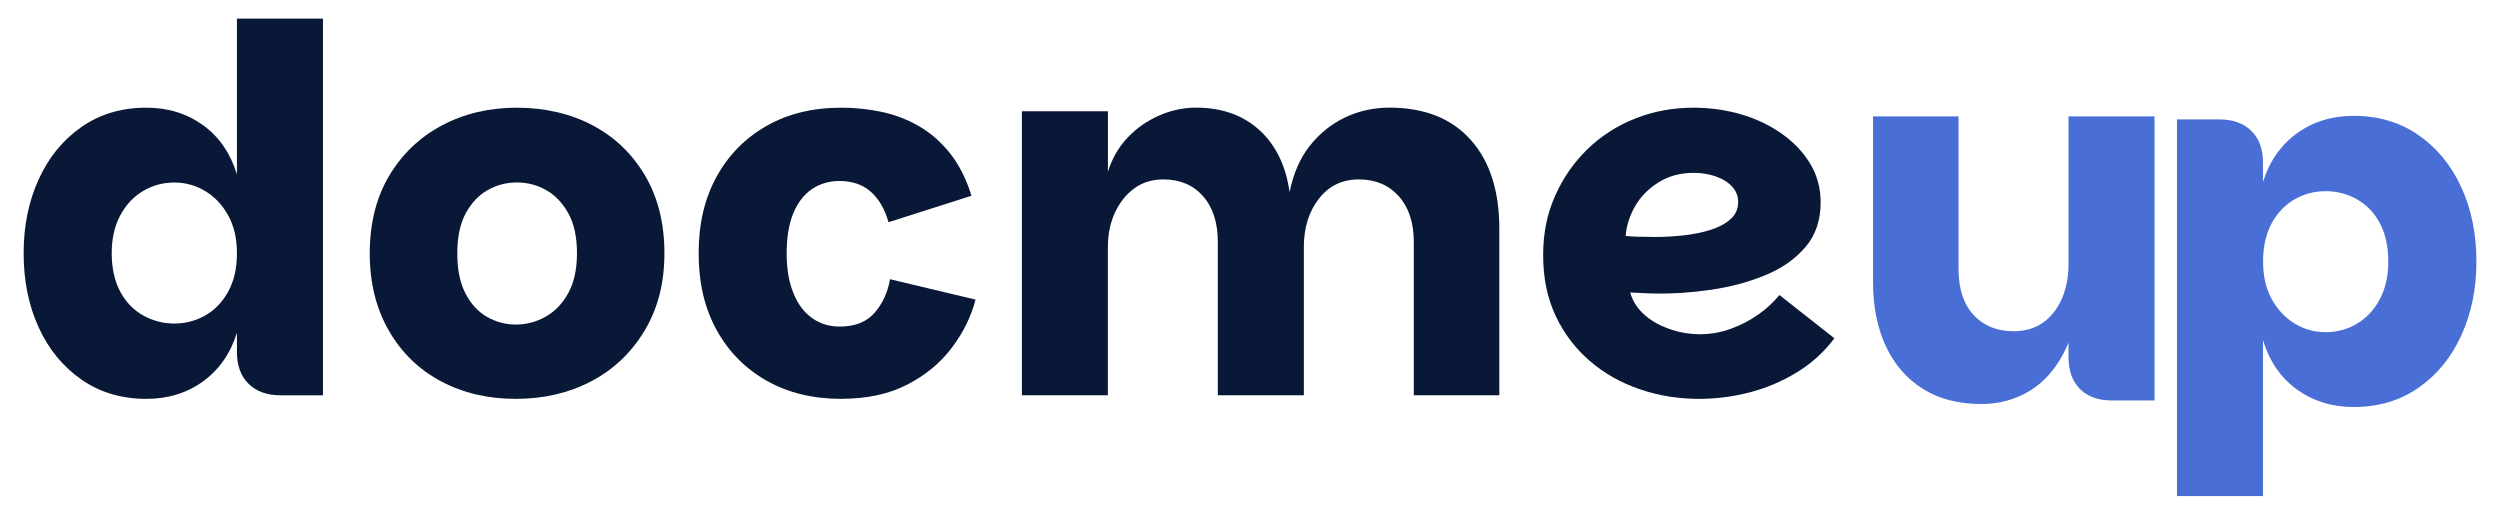
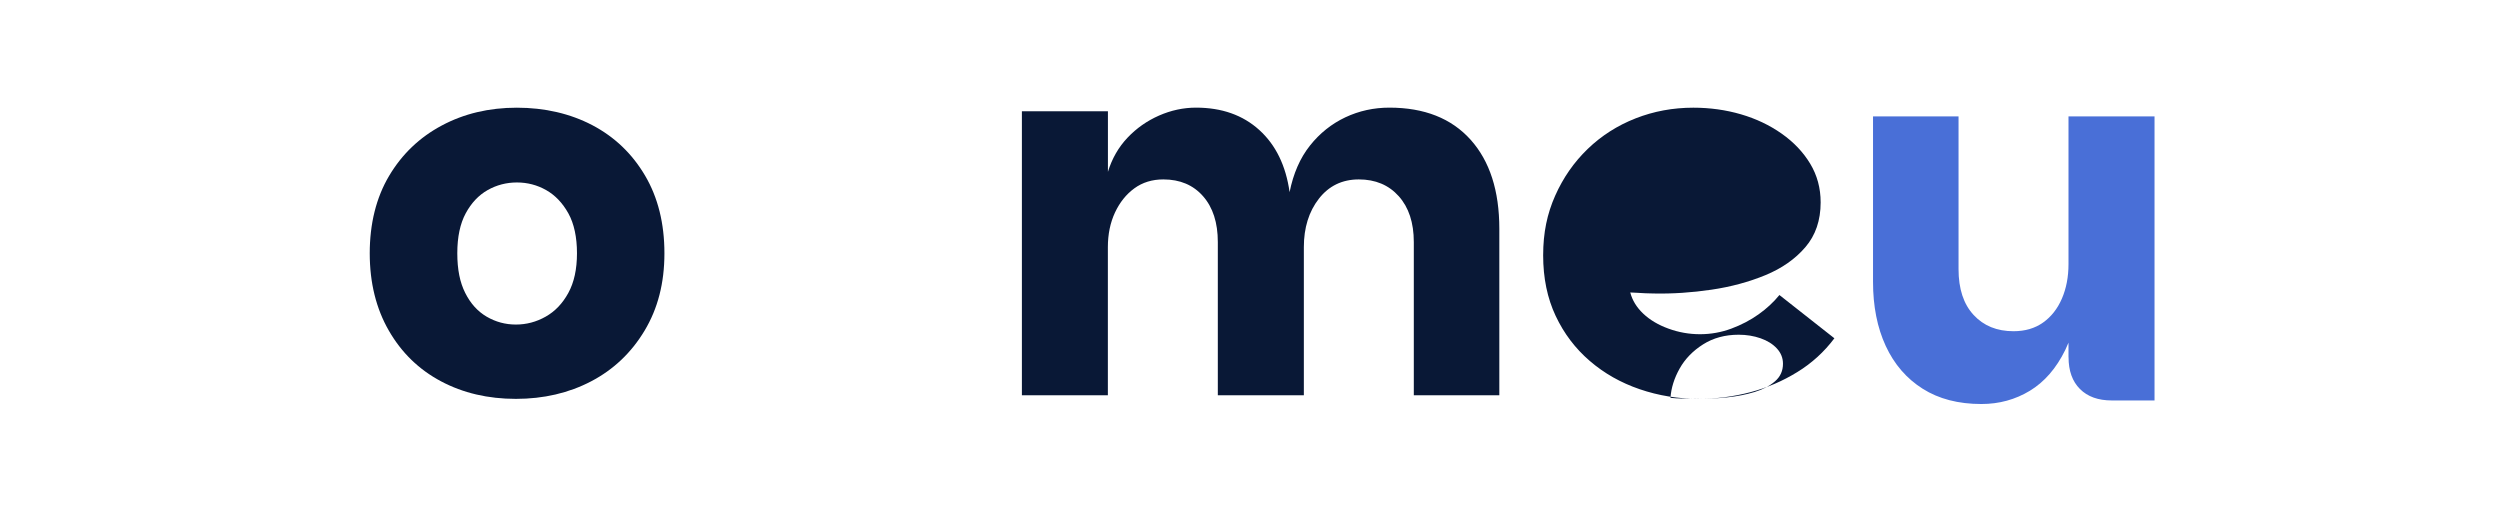
<svg xmlns="http://www.w3.org/2000/svg" id="Calque_1" viewBox="0 0 442 91">
  <defs>
    <style>
      .cls-1 {
        fill: #496fd7;
      }

      .cls-2 {
        fill: #091836;
      }
    </style>
  </defs>
  <g>
-     <path class="cls-2" d="M25.87,70.52c-4.38,0-8.21-1.14-11.48-3.42-3.27-2.28-5.79-5.35-7.56-9.23-1.77-3.87-2.65-8.23-2.65-13.09s.88-9.15,2.65-13.05c1.77-3.9,4.29-6.99,7.56-9.27,3.27-2.28,7.09-3.42,11.48-3.42,3.84,0,7.18,1.04,10.04,3.1,2.85,2.07,4.84,4.97,5.98,8.69V3.29h15.21v66.6h-7.47c-2.4,0-4.29-.67-5.67-2.02-1.38-1.35-2.07-3.22-2.07-5.62v-3.42c-1.14,3.66-3.14,6.52-5.98,8.59-2.85,2.07-6.2,3.1-10.04,3.1ZM30.82,57.2c1.98,0,3.81-.48,5.49-1.44,1.68-.96,3.03-2.37,4.05-4.23,1.02-1.86,1.53-4.11,1.53-6.75s-.51-4.8-1.53-6.66c-1.02-1.86-2.37-3.3-4.05-4.32-1.68-1.02-3.51-1.53-5.49-1.53s-3.9.51-5.58,1.53c-1.68,1.02-3.02,2.46-4,4.32-.99,1.86-1.49,4.08-1.49,6.66s.5,4.89,1.49,6.75c.99,1.86,2.34,3.27,4.05,4.23,1.71.96,3.56,1.44,5.54,1.44Z" />
    <path class="cls-2" d="M91.21,70.52c-4.92,0-9.33-1.03-13.23-3.1-3.9-2.07-6.98-5.05-9.23-8.96-2.25-3.9-3.38-8.46-3.38-13.68s1.14-9.84,3.42-13.68c2.28-3.84,5.38-6.81,9.32-8.91,3.93-2.1,8.35-3.15,13.27-3.15s9.43,1.04,13.36,3.1c3.93,2.07,7.03,5.04,9.31,8.91,2.28,3.87,3.42,8.45,3.42,13.73s-1.17,9.78-3.51,13.68c-2.34,3.9-5.49,6.89-9.45,8.96-3.96,2.07-8.4,3.1-13.32,3.1ZM91.21,57.38c1.86,0,3.61-.46,5.27-1.4,1.65-.93,2.98-2.32,4-4.19,1.02-1.86,1.53-4.2,1.53-7.02s-.51-5.23-1.53-7.06c-1.02-1.83-2.33-3.2-3.92-4.1-1.59-.9-3.32-1.35-5.17-1.35s-3.59.45-5.18,1.35c-1.59.9-2.88,2.27-3.87,4.1-.99,1.83-1.49,4.18-1.49,7.06s.46,5.16,1.4,7.02c.93,1.86,2.19,3.26,3.78,4.19,1.59.93,3.31,1.4,5.17,1.4Z" />
-     <path class="cls-2" d="M148.72,70.52c-4.98,0-9.36-1.06-13.14-3.19-3.78-2.13-6.74-5.11-8.87-8.96-2.13-3.84-3.19-8.37-3.19-13.59s1.05-9.66,3.15-13.5c2.1-3.84,5.04-6.84,8.82-9,3.78-2.16,8.19-3.24,13.23-3.24,2.4,0,4.75.24,7.06.72,2.31.48,4.5,1.3,6.57,2.48,2.07,1.17,3.92,2.76,5.54,4.77,1.62,2.01,2.91,4.54,3.87,7.6l-14.67,4.68c-.66-2.34-1.71-4.14-3.15-5.4s-3.27-1.89-5.49-1.89c-1.86,0-3.5.48-4.91,1.44-1.41.96-2.51,2.39-3.29,4.28-.78,1.89-1.17,4.25-1.17,7.06s.39,5.03,1.17,6.98c.78,1.95,1.88,3.44,3.29,4.45,1.41,1.02,3.04,1.53,4.91,1.53,2.7,0,4.75-.81,6.17-2.43,1.41-1.62,2.32-3.6,2.74-5.94l15.12,3.6c-.78,3-2.18,5.84-4.19,8.5-2.01,2.67-4.63,4.85-7.87,6.52-3.24,1.68-7.14,2.52-11.7,2.52Z" />
    <path class="cls-2" d="M180.67,69.89V19.67h15.21v10.71c.72-2.34,1.87-4.35,3.46-6.03,1.59-1.68,3.45-2.98,5.58-3.92,2.13-.93,4.3-1.4,6.53-1.4,4.56,0,8.29,1.32,11.2,3.96,2.91,2.64,4.69,6.3,5.35,10.98.66-3.3,1.86-6.04,3.6-8.23,1.74-2.19,3.83-3.85,6.26-5,2.43-1.14,5.02-1.71,7.78-1.71,6.18,0,10.96,1.89,14.36,5.67,3.39,3.78,5.08,9.03,5.08,15.75v29.43h-15.12v-27.09c0-3.42-.89-6.12-2.66-8.1-1.77-1.98-4.13-2.97-7.06-2.97s-5.3,1.14-7.07,3.42c-1.77,2.28-2.65,5.13-2.65,8.55v26.19h-15.21v-27.09c0-3.42-.87-6.12-2.61-8.1-1.74-1.98-4.08-2.97-7.02-2.97-1.98,0-3.69.53-5.13,1.58-1.44,1.05-2.58,2.48-3.42,4.27-.84,1.8-1.26,3.84-1.26,6.12v26.19h-15.21Z" />
-     <path class="cls-2" d="M300.37,70.52c-3.66,0-7.15-.57-10.48-1.71s-6.27-2.8-8.82-5c-2.55-2.19-4.56-4.84-6.03-7.96-1.47-3.12-2.21-6.69-2.21-10.71s.71-7.35,2.12-10.53c1.41-3.18,3.33-5.94,5.76-8.28,2.43-2.34,5.25-4.14,8.46-5.4,3.21-1.26,6.61-1.89,10.21-1.89,2.94,0,5.74.39,8.42,1.17,2.67.78,5.07,1.92,7.2,3.42,2.13,1.5,3.81,3.27,5.04,5.31,1.23,2.04,1.85,4.32,1.85,6.84,0,3.18-.9,5.82-2.7,7.92-1.8,2.1-4.16,3.75-7.07,4.95-2.91,1.2-6.09,2.06-9.54,2.57-3.45.51-6.86.74-10.21.67-.42,0-.92-.01-1.48-.04-.57-.03-1.1-.06-1.58-.09-.48-.03-.84-.05-1.08-.05.36,1.38,1.12,2.63,2.29,3.74,1.17,1.11,2.66,2,4.46,2.65,1.8.66,3.66.99,5.58.99s3.76-.33,5.54-.99c1.77-.66,3.38-1.5,4.81-2.52,1.44-1.02,2.67-2.16,3.69-3.42l9.72,7.65c-1.8,2.4-3.99,4.4-6.57,5.98-2.58,1.59-5.35,2.78-8.32,3.56-2.97.78-5.99,1.17-9.05,1.17ZM292.45,41.9c1.62,0,3.3-.09,5.04-.27,1.74-.18,3.34-.5,4.82-.95,1.47-.45,2.67-1.08,3.6-1.89.93-.81,1.4-1.84,1.4-3.1,0-1.02-.36-1.92-1.08-2.7-.72-.78-1.68-1.38-2.88-1.8-1.2-.42-2.49-.63-3.87-.63-2.4,0-4.5.57-6.3,1.71-1.8,1.14-3.18,2.56-4.14,4.27-.96,1.71-1.5,3.44-1.62,5.18.54.06,1.27.11,2.21.13.93.03,1.88.04,2.83.04Z" />
+     <path class="cls-2" d="M300.37,70.52c-3.66,0-7.15-.57-10.48-1.71s-6.27-2.8-8.82-5c-2.55-2.19-4.56-4.84-6.03-7.96-1.47-3.12-2.21-6.69-2.21-10.71s.71-7.35,2.12-10.53c1.41-3.18,3.33-5.94,5.76-8.28,2.43-2.34,5.25-4.14,8.46-5.4,3.21-1.26,6.61-1.89,10.21-1.89,2.94,0,5.74.39,8.42,1.17,2.67.78,5.07,1.92,7.2,3.42,2.13,1.5,3.81,3.27,5.04,5.31,1.23,2.04,1.85,4.32,1.85,6.84,0,3.18-.9,5.82-2.7,7.92-1.8,2.1-4.16,3.75-7.07,4.95-2.91,1.2-6.09,2.06-9.54,2.57-3.45.51-6.86.74-10.21.67-.42,0-.92-.01-1.48-.04-.57-.03-1.1-.06-1.58-.09-.48-.03-.84-.05-1.08-.05.36,1.38,1.12,2.63,2.29,3.74,1.17,1.11,2.66,2,4.46,2.65,1.8.66,3.66.99,5.58.99s3.76-.33,5.54-.99c1.77-.66,3.38-1.5,4.81-2.52,1.44-1.02,2.67-2.16,3.69-3.42l9.72,7.65c-1.8,2.4-3.99,4.4-6.57,5.98-2.58,1.59-5.35,2.78-8.32,3.56-2.97.78-5.99,1.17-9.05,1.17Zc1.62,0,3.3-.09,5.04-.27,1.74-.18,3.34-.5,4.82-.95,1.47-.45,2.67-1.08,3.6-1.89.93-.81,1.4-1.84,1.4-3.1,0-1.02-.36-1.92-1.08-2.7-.72-.78-1.68-1.38-2.88-1.8-1.2-.42-2.49-.63-3.87-.63-2.4,0-4.5.57-6.3,1.71-1.8,1.14-3.18,2.56-4.14,4.27-.96,1.71-1.5,3.44-1.62,5.18.54.06,1.27.11,2.21.13.93.03,1.88.04,2.83.04Z" />
    <path class="cls-1" d="M350.32,71.43c-4.08,0-7.55-.9-10.39-2.7-2.85-1.8-5.03-4.32-6.53-7.56-1.5-3.24-2.25-7.02-2.25-11.34v-29.25h15.12v27c0,3.48.88,6.18,2.66,8.1,1.77,1.92,4.12,2.88,7.06,2.88,2.04,0,3.78-.51,5.22-1.53,1.44-1.02,2.55-2.43,3.33-4.23.78-1.8,1.17-3.84,1.17-6.12l2.07,2.61c-.18,5.16-1.07,9.36-2.65,12.6-1.59,3.24-3.68,5.64-6.25,7.2-2.58,1.56-5.43,2.34-8.55,2.34ZM365.71,63.15V20.58h15.21v50.22h-7.56c-2.4,0-4.27-.67-5.62-2.02-1.35-1.35-2.02-3.22-2.02-5.62Z" />
  </g>
-   <path class="cls-1" d="M416.13,20.48c4.38,0,8.21,1.14,11.48,3.42,3.27,2.28,5.79,5.35,7.56,9.23,1.77,3.87,2.66,8.23,2.66,13.09s-.88,9.15-2.66,13.05c-1.77,3.9-4.29,6.99-7.56,9.27-3.27,2.28-7.1,3.42-11.48,3.42-3.84,0-7.18-1.04-10.04-3.1-2.85-2.07-4.84-4.97-5.99-8.69v27.54h-15.21V21.11h7.47c2.4,0,4.29.67,5.67,2.02,1.38,1.35,2.07,3.22,2.07,5.62v3.42c1.14-3.66,3.14-6.52,5.99-8.59,2.85-2.07,6.2-3.1,10.04-3.1ZM411.18,33.8c-1.98,0-3.81.48-5.49,1.44-1.68.96-3.03,2.37-4.05,4.23-1.02,1.86-1.53,4.11-1.53,6.75s.51,4.8,1.53,6.66c1.02,1.86,2.37,3.3,4.05,4.32,1.68,1.02,3.51,1.53,5.49,1.53s3.9-.51,5.58-1.53c1.68-1.02,3.02-2.46,4-4.32.99-1.86,1.49-4.08,1.49-6.66s-.5-4.89-1.49-6.75c-.99-1.86-2.34-3.27-4.05-4.23-1.71-.96-3.55-1.44-5.54-1.44Z" />
</svg>